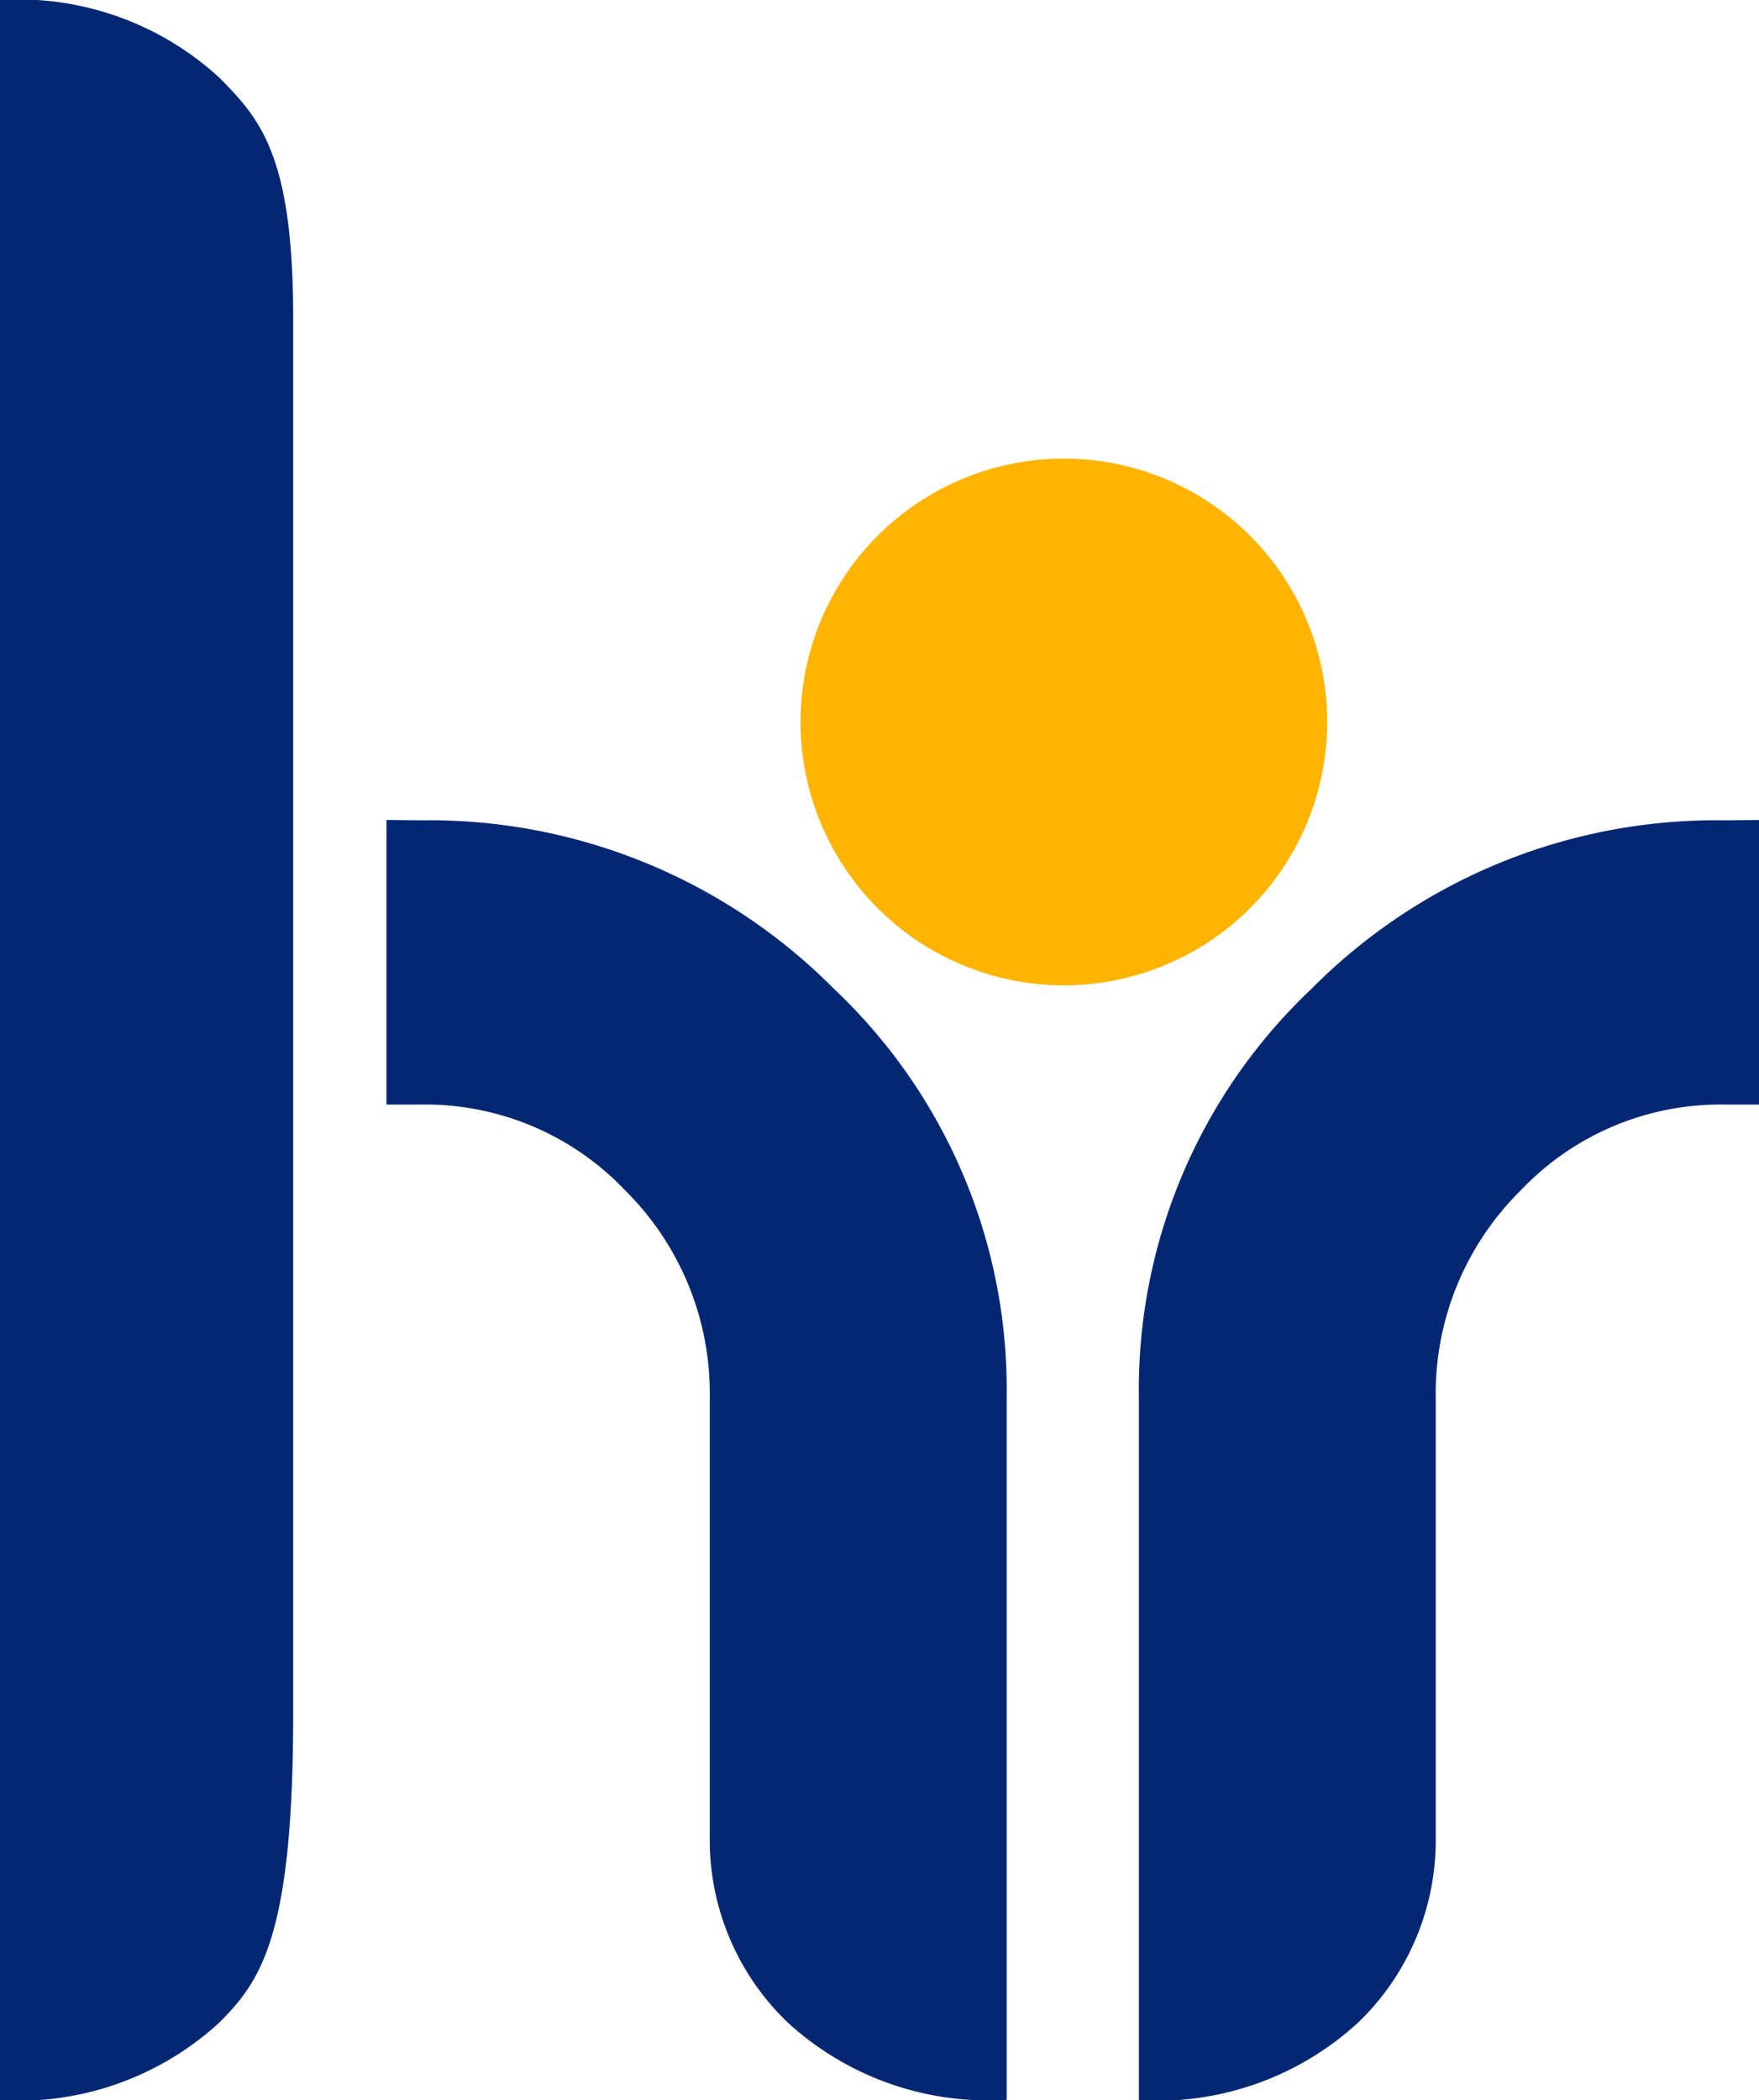
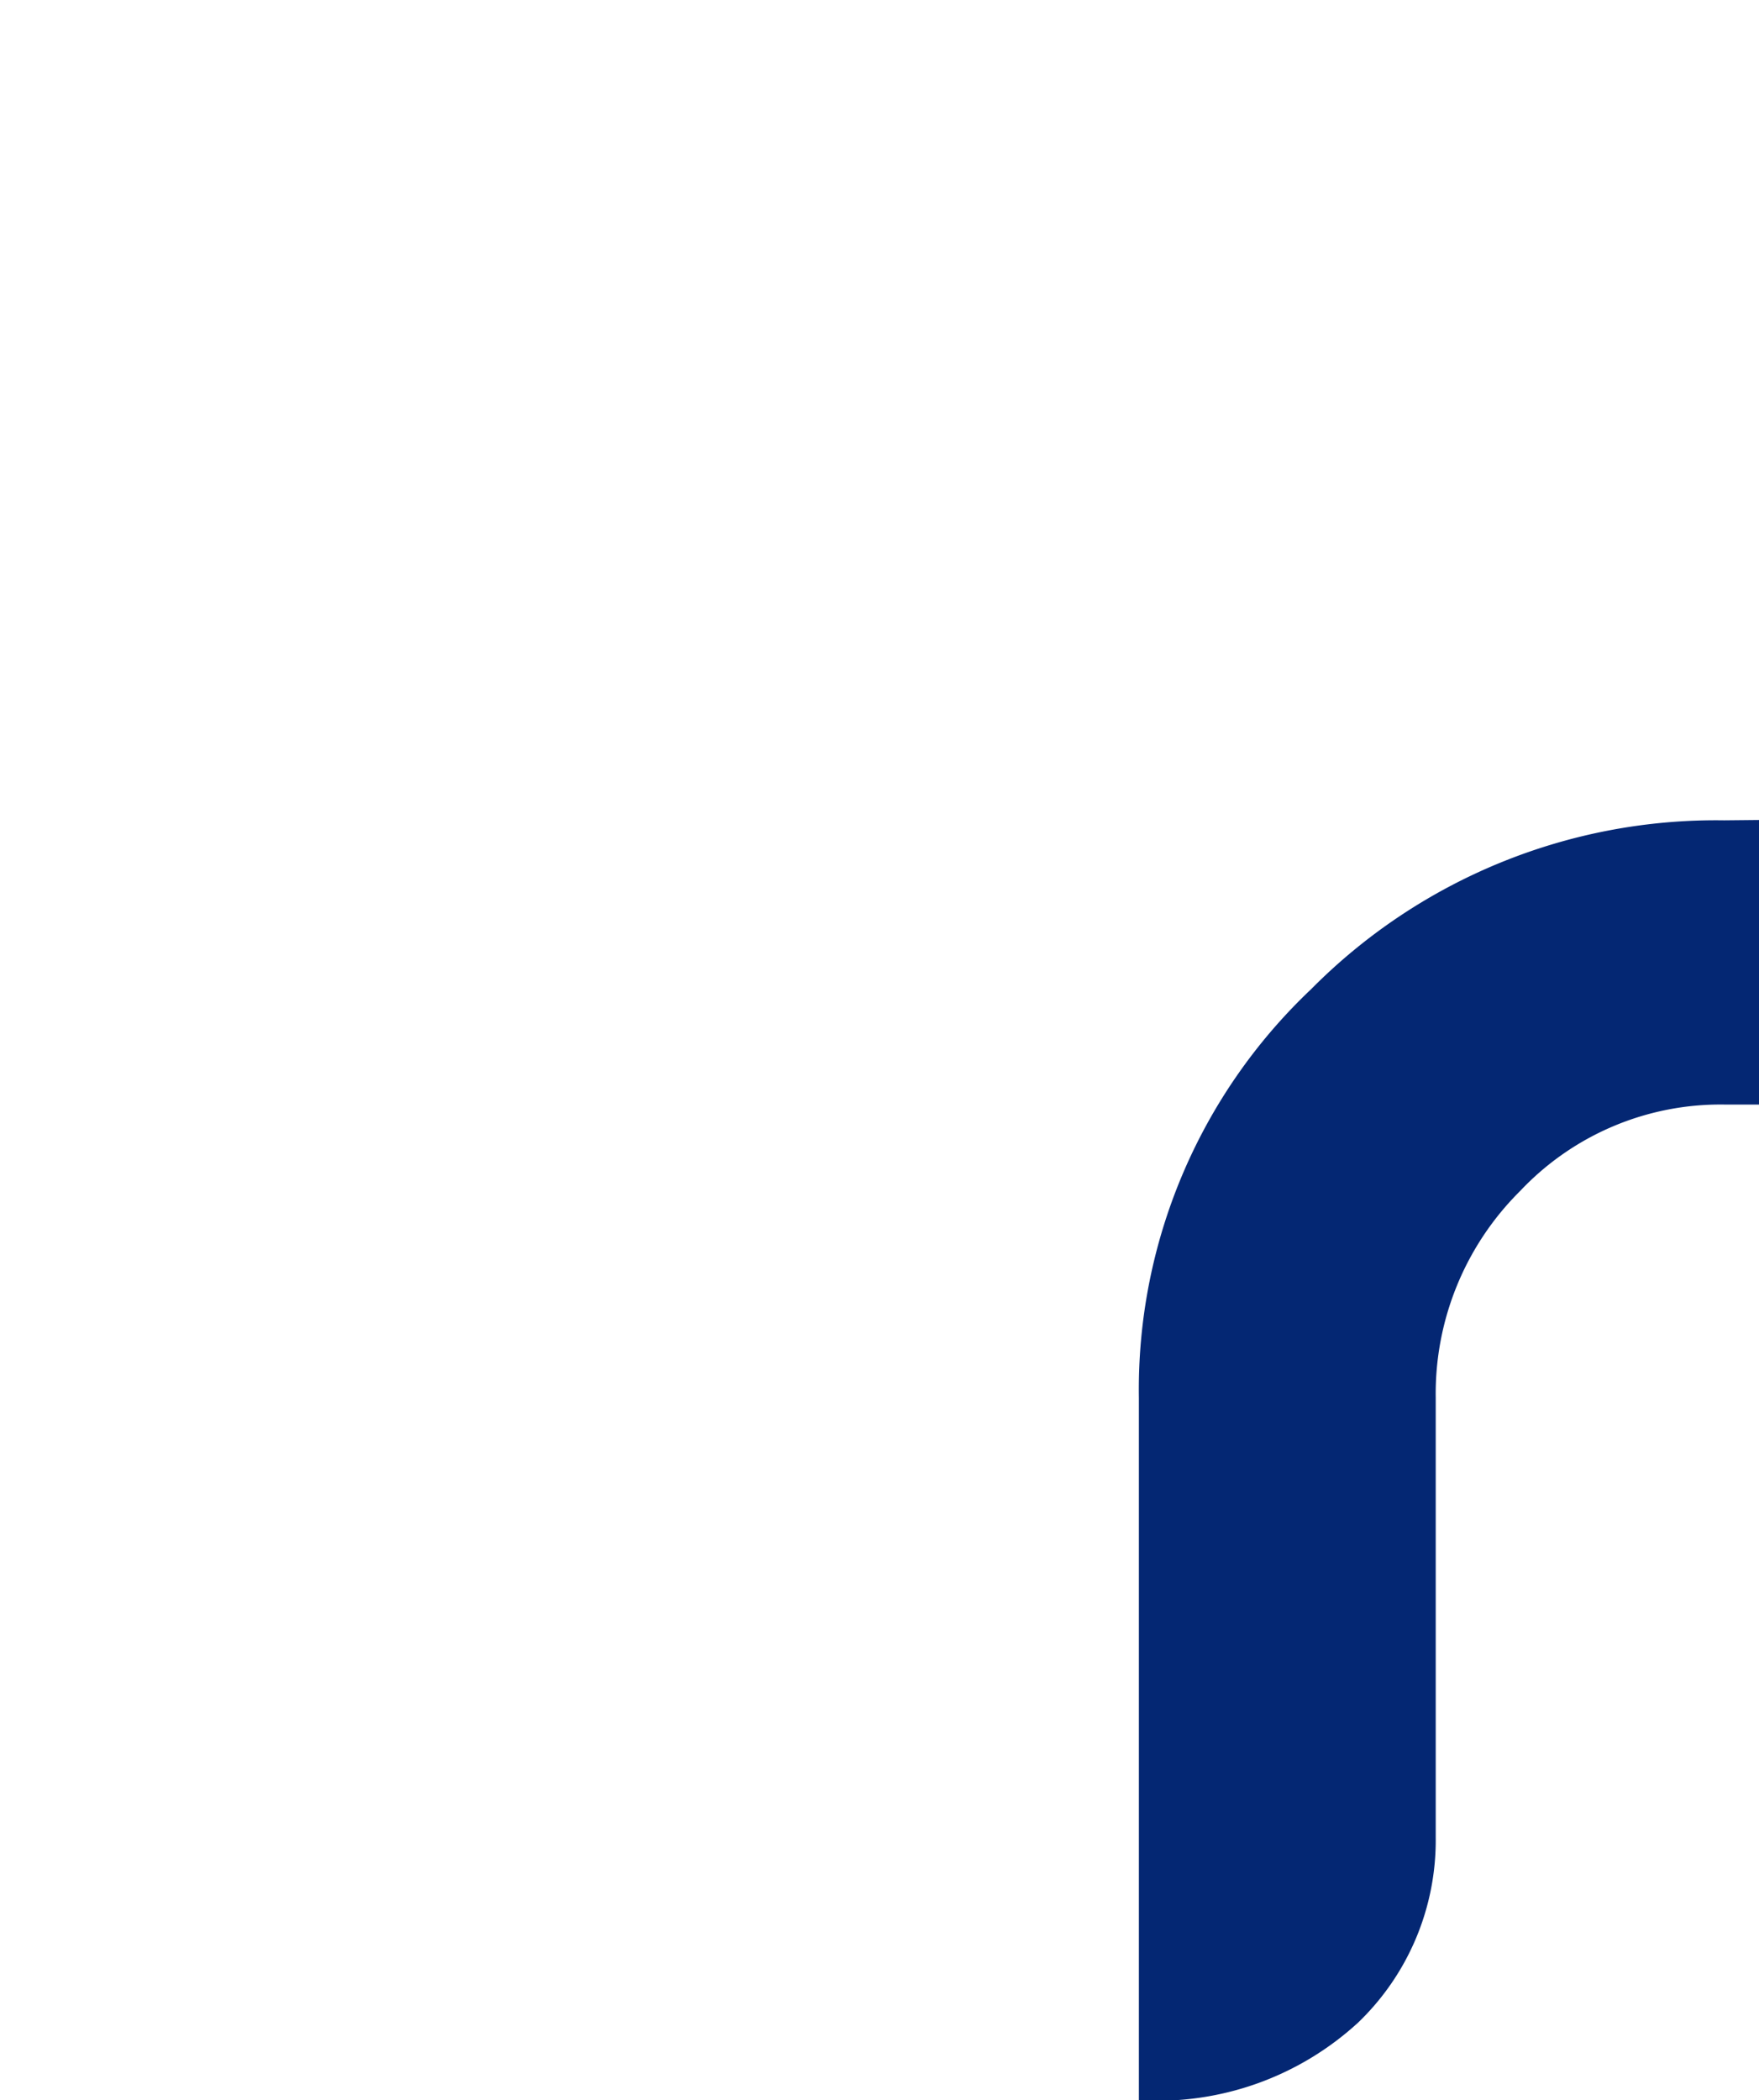
<svg xmlns="http://www.w3.org/2000/svg" width="25.132" height="30" viewBox="0 0 25.132 30">
  <defs>
    <style>.a{fill:#ffb400;}.b{fill:#042773;}</style>
  </defs>
  <g transform="translate(-241.68 -306.012)">
-     <path class="a" d="M310.838,345.079a3.762,3.762,0,1,0-3.762,3.762A3.762,3.762,0,0,0,310.838,345.079Z" transform="translate(-50.196 -28.754)" />
    <g transform="translate(241.68 306.012)">
      <g transform="translate(5.522 11.718)">
        <path class="b" d="M337.711,369.157a8.14,8.14,0,0,0-5.9,2.412,7.871,7.871,0,0,0-2.461,5.836v10.034a4.24,4.24,0,0,0,3.132-1.108,3.609,3.609,0,0,0,1.109-2.646V377.4a4.078,4.078,0,0,1,1.206-2.948,3.933,3.933,0,0,1,2.918-1.235h.5v-4.065Z" transform="translate(-318.6 -369.157)" />
-         <path class="b" d="M271.937,369.157a8.138,8.138,0,0,1,5.9,2.412A7.868,7.868,0,0,1,280.3,377.4v10.034a4.236,4.236,0,0,1-3.132-1.108,3.61,3.61,0,0,1-1.11-2.646V377.4a4.082,4.082,0,0,0-1.2-2.948,3.94,3.94,0,0,0-2.919-1.235h-.5v-4.065Z" transform="translate(-271.439 -369.157)" />
      </g>
-       <path class="b" d="M244.813,307.121a4.242,4.242,0,0,0-3.133-1.109v30a4.244,4.244,0,0,0,3.133-1.108c.6-.6,1.056-1.245,1.056-4.413V310.569C245.87,308.254,245.411,307.721,244.813,307.121Z" transform="translate(-241.68 -306.012)" />
    </g>
  </g>
</svg>